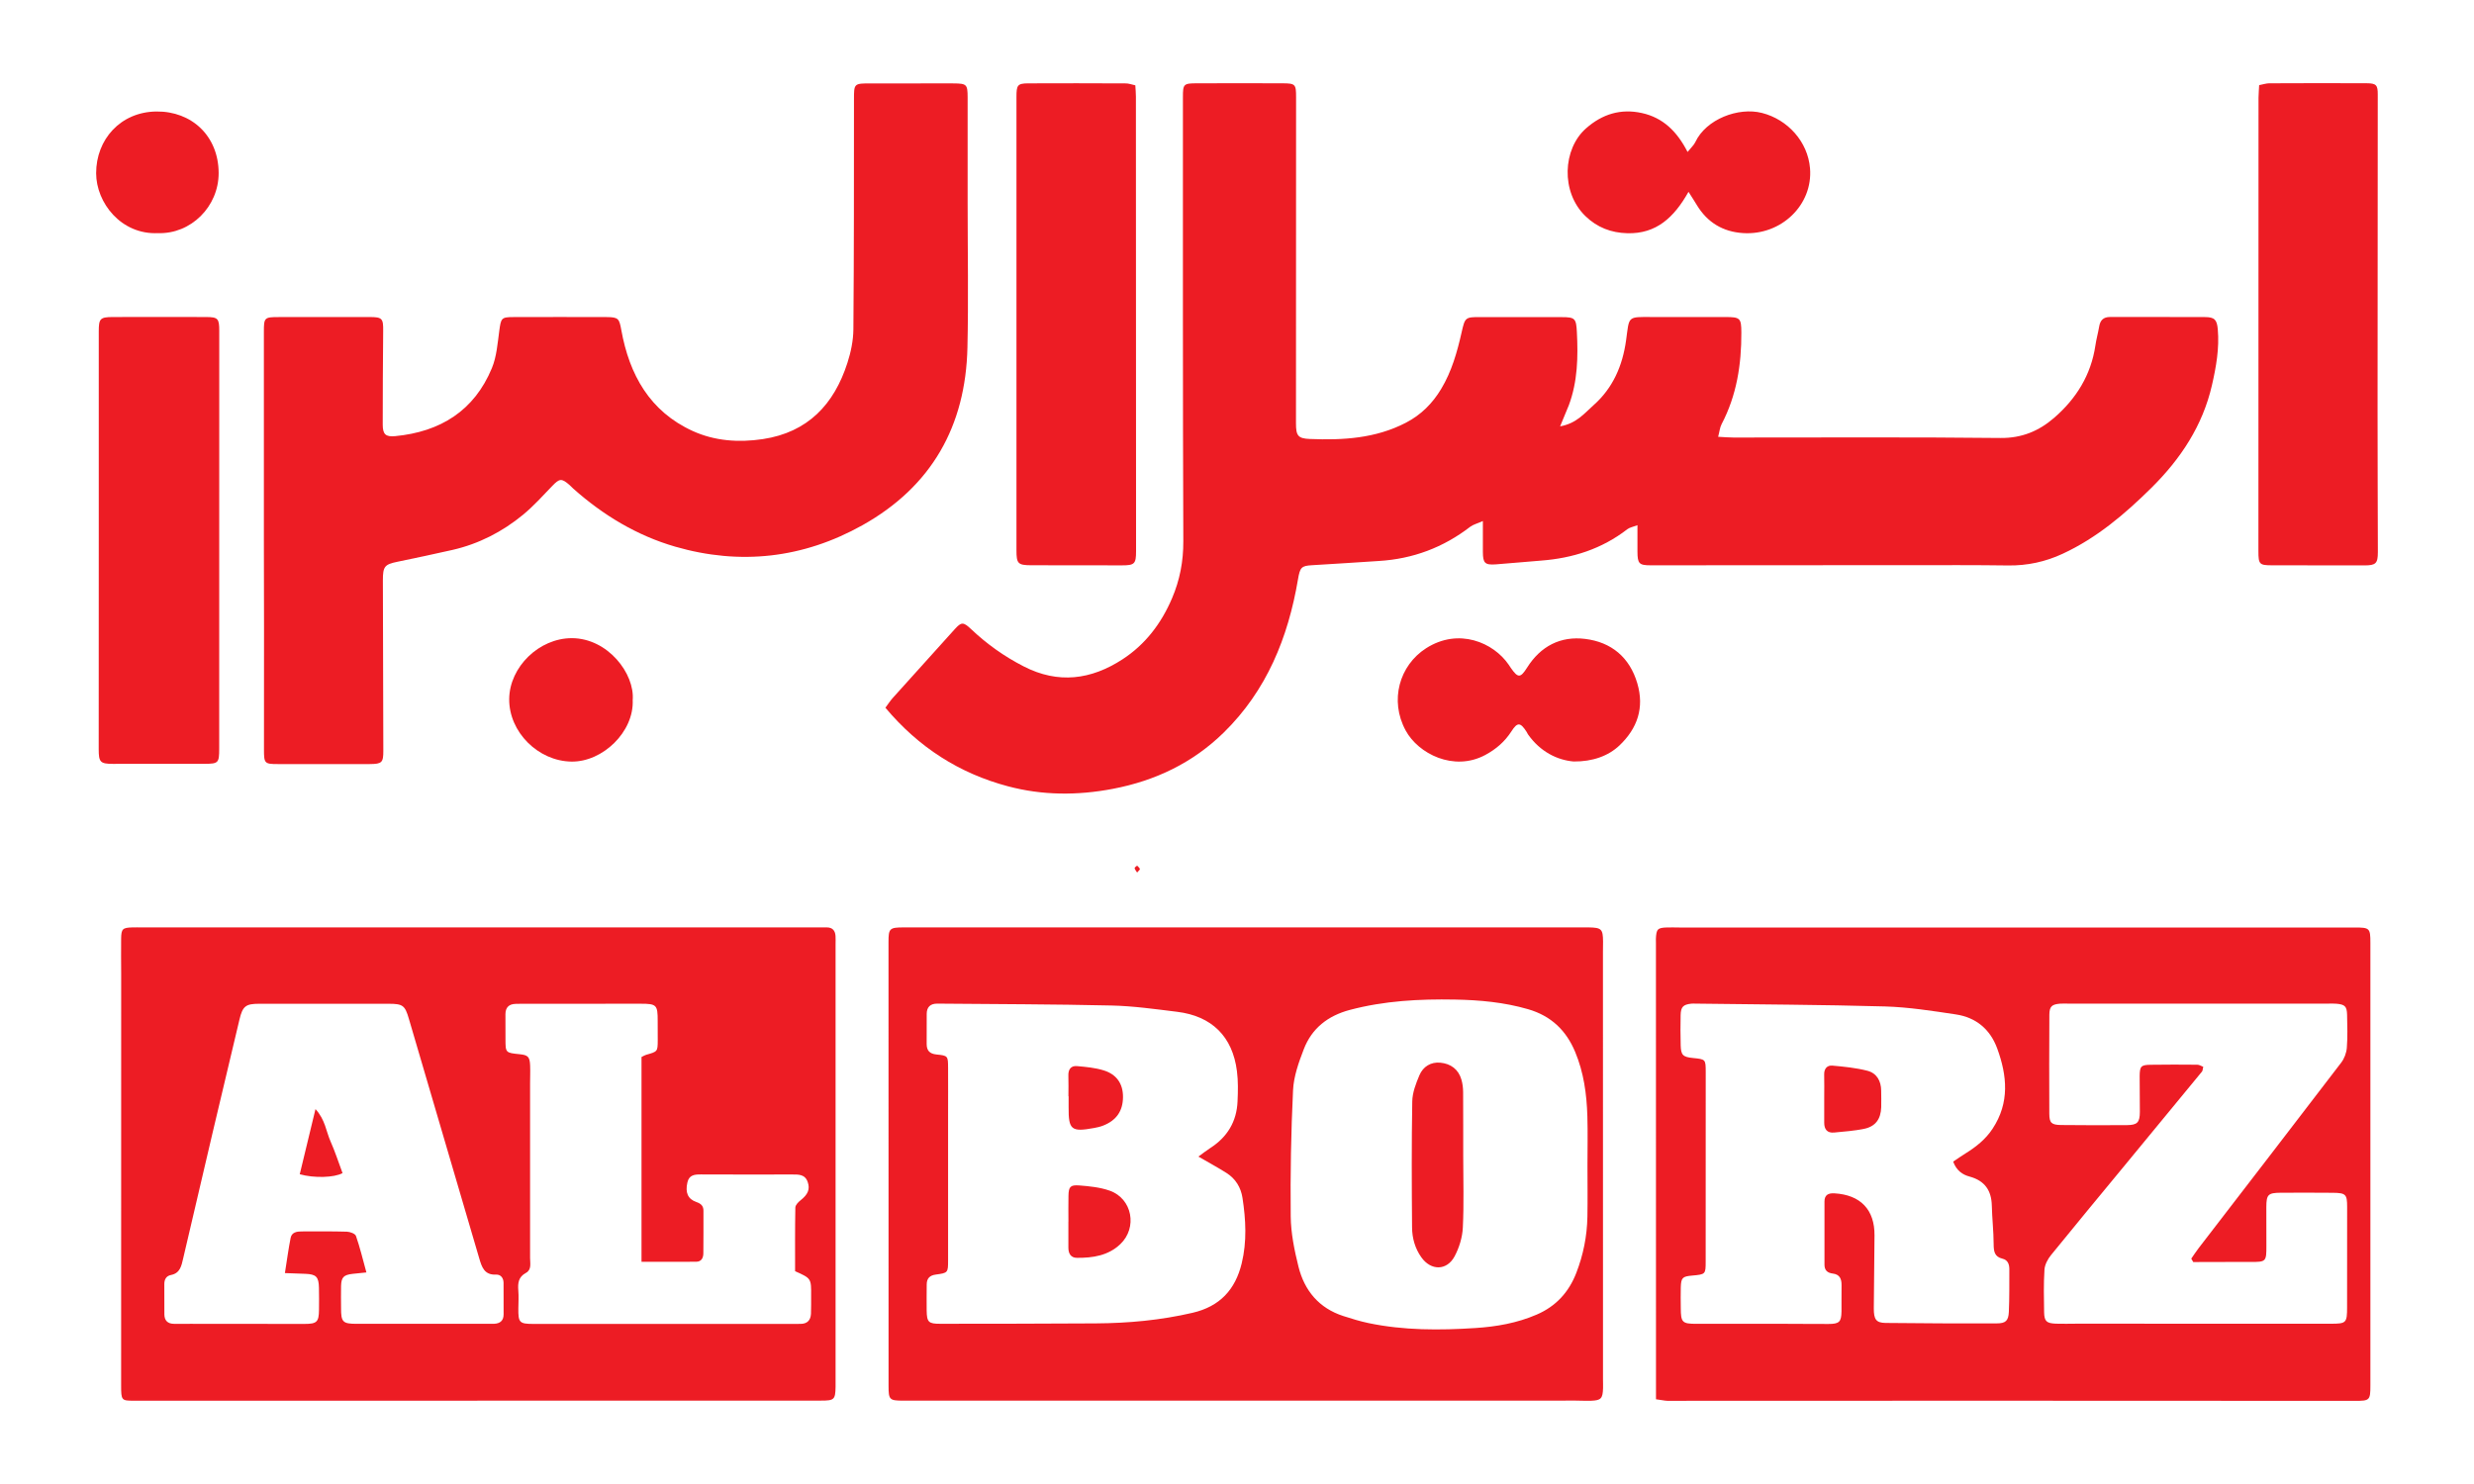
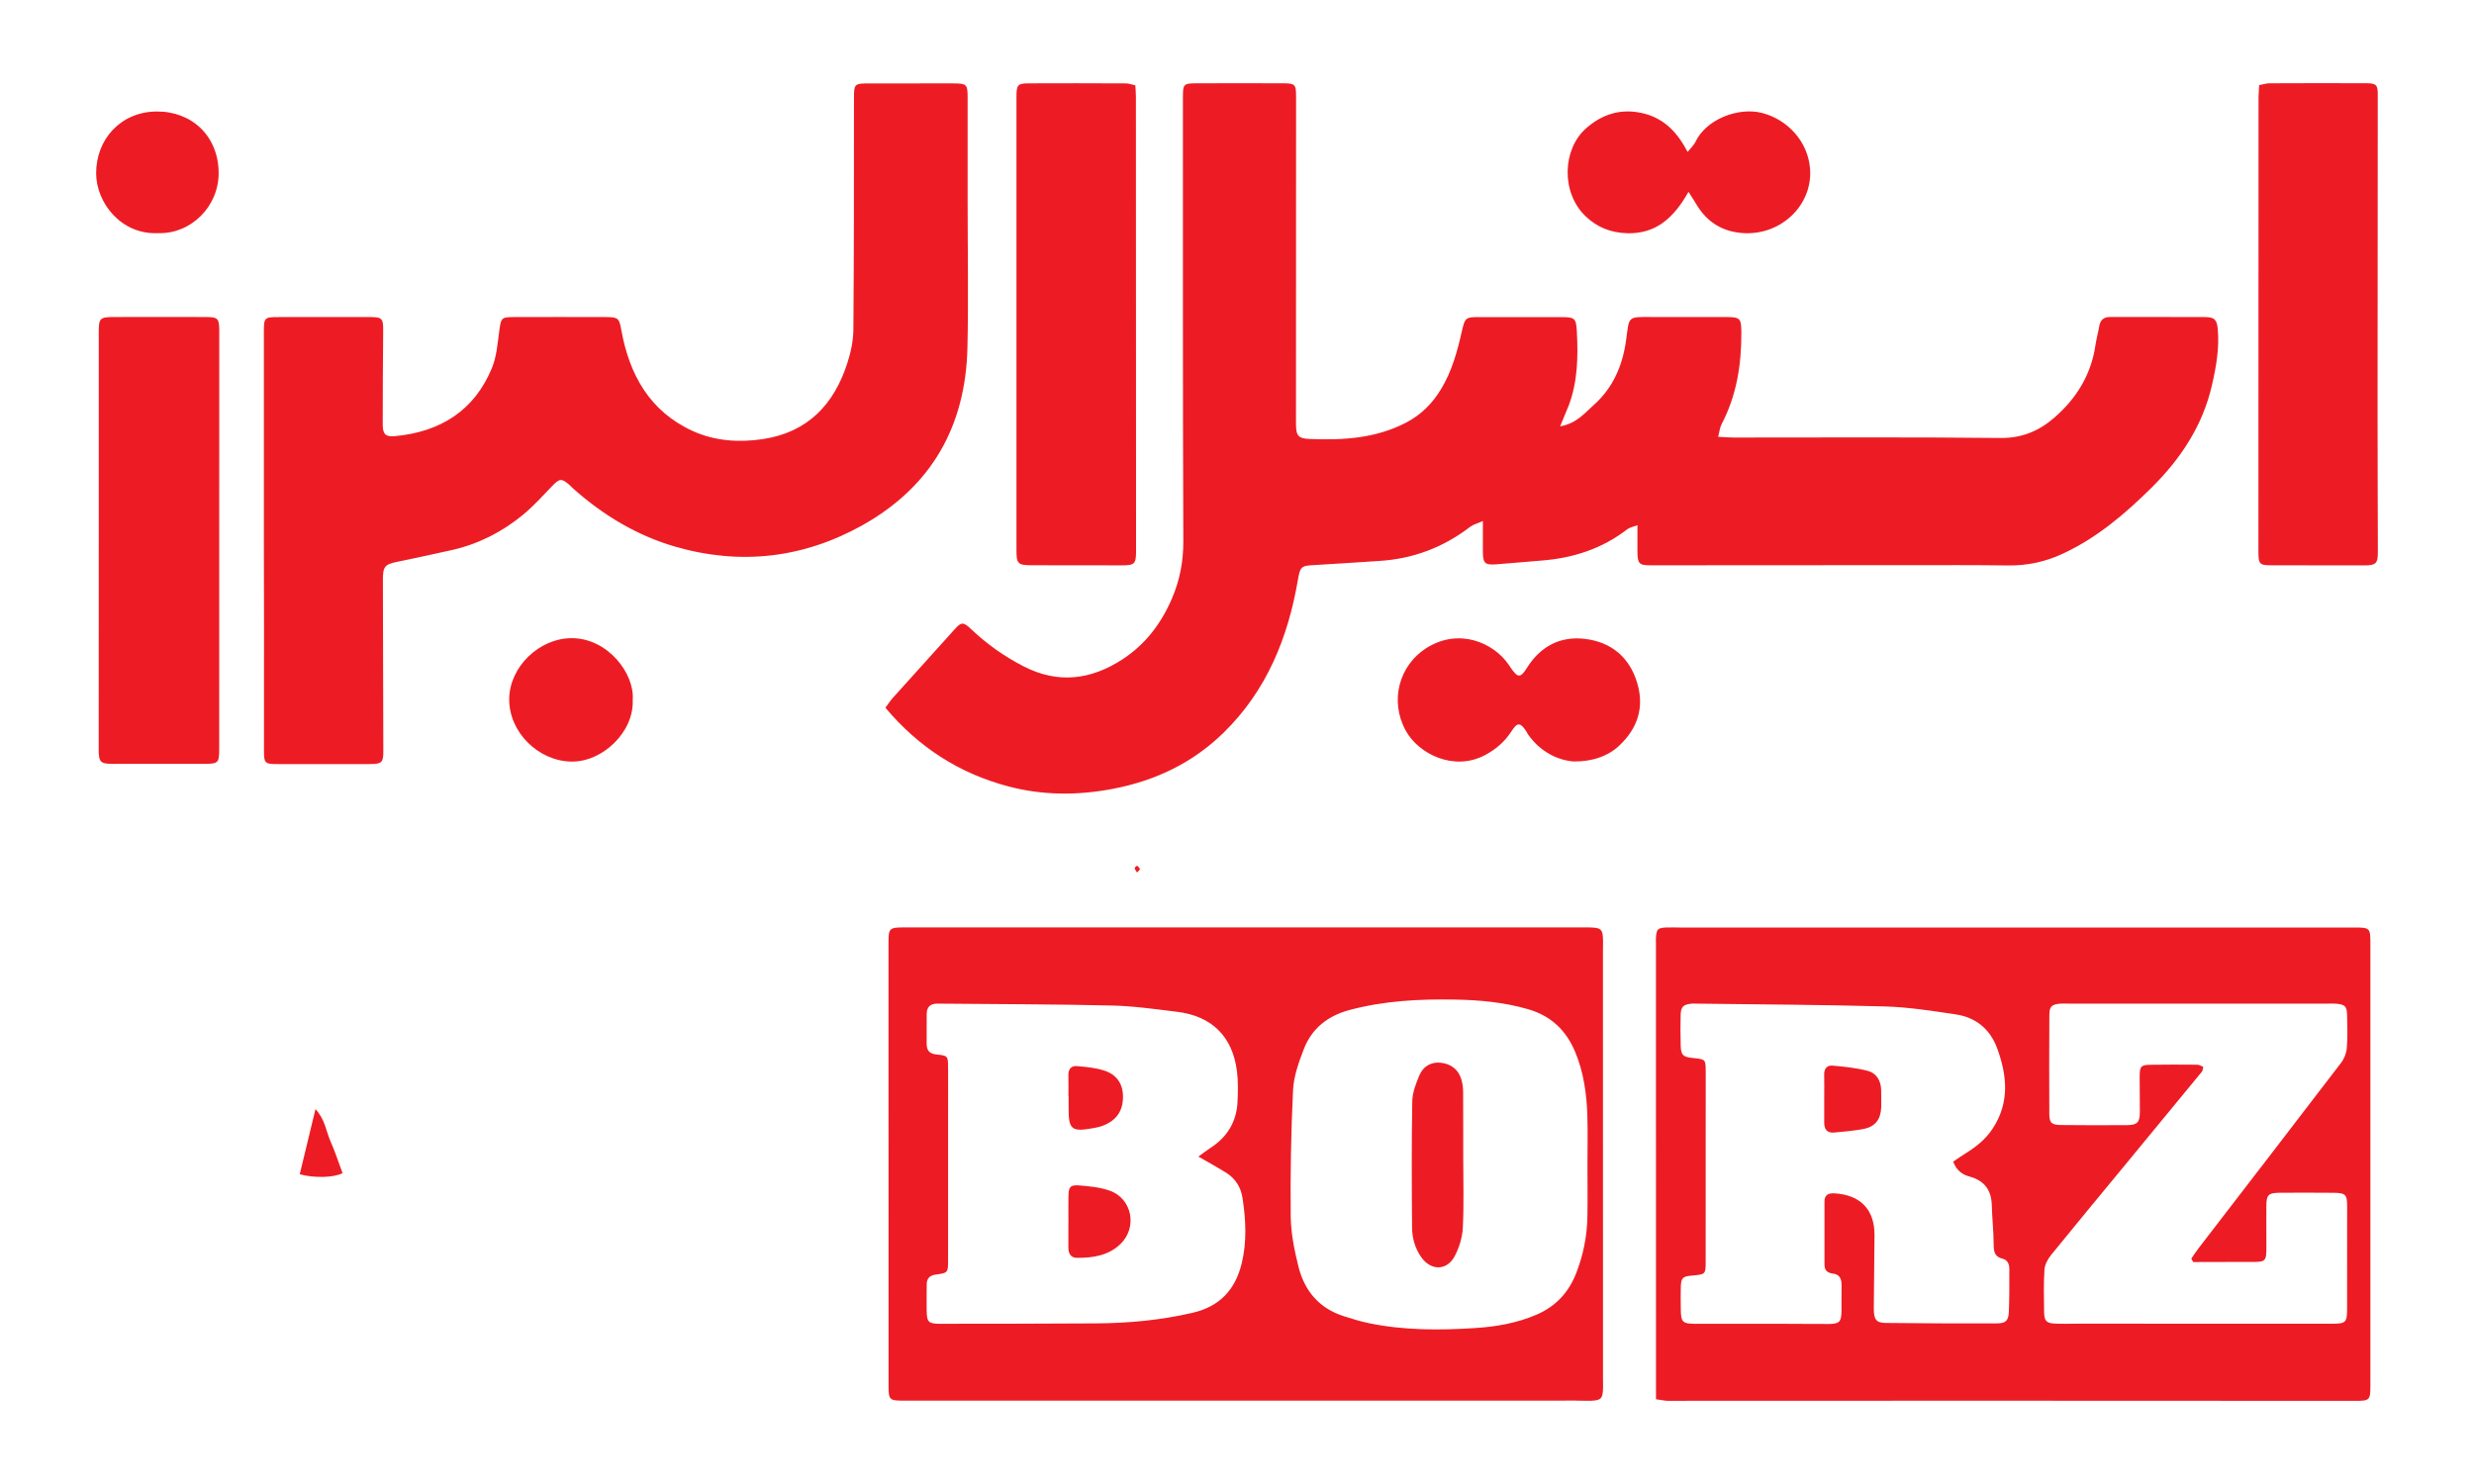
<svg xmlns="http://www.w3.org/2000/svg" version="1.1" id="Layer_1" x="0px" y="0px" viewBox="0 0 500 300" style="enable-background:new 0 0 500 300;" xml:space="preserve">
  <style type="text/css"> .st0{fill:#ED1C24;} </style>
  <g>
    <path class="st0" d="M315.3,86.19c3.36-0.6,4.94-2.67,6.76-4.28c3.91-3.46,5.86-7.97,6.57-13.09c0.69-4.94,0.14-4.77,5.37-4.73 c4.91,0.03,9.82-0.01,14.73,0c2.98,0,3.18,0.24,3.2,3.11c0.03,6.47-0.94,12.72-3.99,18.54c-0.35,0.66-0.41,1.47-0.7,2.56 c1.33,0.07,2.22,0.15,3.12,0.15c17.97,0.01,35.95-0.11,53.92,0.09c4.34,0.05,7.8-1.42,10.86-4.07c4.46-3.86,7.46-8.66,8.34-14.62 c0.19-1.28,0.54-2.53,0.76-3.81c0.21-1.29,0.84-1.96,2.22-1.96c6.39,0.02,12.78-0.02,19.18,0.02c1.93,0.01,2.41,0.53,2.58,2.49 c0.33,3.83-0.33,7.56-1.18,11.27c-1.88,8.21-6.32,14.89-12.22,20.74c-5.36,5.3-11.05,10.15-17.96,13.35 c-3.48,1.62-7.14,2.41-11.01,2.36c-6.58-0.09-13.15-0.06-19.73-0.06c-17.51,0-35.02,0.02-52.53,0.03c-2.33,0-2.65-0.34-2.66-2.78 c-0.01-1.64,0-3.27,0-5.33c-0.97,0.37-1.6,0.47-2.04,0.81c-5.15,3.99-11.05,5.87-17.47,6.35c-3.05,0.22-6.09,0.55-9.13,0.76 c-2.2,0.15-2.58-0.26-2.6-2.48c-0.01-1.91,0-3.81,0-6.28c-1.18,0.53-1.97,0.71-2.56,1.16c-5.44,4.19-11.57,6.49-18.42,6.91 c-4.52,0.28-9.04,0.61-13.57,0.86c-2.13,0.12-2.41,0.44-2.82,2.89c-2,11.76-6.32,22.43-14.99,30.93 c-6.26,6.13-13.82,9.75-22.43,11.39c-7.13,1.36-14.22,1.34-21.2-0.52c-9.83-2.61-18.05-7.88-24.76-15.88 c0.56-0.74,0.99-1.43,1.53-2.02c4.14-4.62,8.3-9.22,12.46-13.83c1.37-1.52,1.75-1.53,3.35-0.02c3.18,3.01,6.68,5.5,10.6,7.51 c7,3.6,13.63,2.7,19.97-1.42c4.62-3,7.85-7.26,10.01-12.32c1.58-3.7,2.31-7.48,2.29-11.58c-0.12-29.92-0.07-59.85-0.08-89.77 c0-2.63,0.12-2.78,2.86-2.78c5.74-0.02,11.49-0.02,17.23,0c2.66,0.01,2.78,0.17,2.78,2.86c-0.01,21.96-0.02,43.91-0.02,65.87 c0,2.49,0.39,3.07,2.78,3.17c6.71,0.27,13.31-0.1,19.46-3.3c3.07-1.6,5.35-3.9,7.1-6.81c2.13-3.54,3.23-7.45,4.13-11.42 c0.69-3.05,0.73-3.12,3.82-3.11c5.47,0.01,10.93,0,16.4,0.01c2.7,0,2.94,0.25,3.08,3.02c0.26,5.02,0.16,10.01-1.63,14.8 C316.54,83.17,316.02,84.4,315.3,86.19z" />
-     <path class="st0" d="M96.46,283.16c-23.16,0-46.32,0-69.48,0c-2.42,0-2.5-0.09-2.5-3.08c0-27.7,0.01-55.4,0.01-83.1 c0-2.41-0.05-4.82-0.01-7.23c0.03-1.98,0.3-2.21,2.27-2.27c0.65-0.02,1.3,0,1.95,0c45.58,0,91.16,0,136.74,0 c0.56,0,1.11-0.01,1.67,0c1.13,0.01,1.68,0.64,1.75,1.73c0.04,0.55,0.01,1.11,0.01,1.67c0,29.55,0,59.11,0,88.66 c0,0.28,0.01,0.56,0,0.83c-0.05,2.57-0.27,2.77-2.93,2.77c-23.16,0-46.32,0-69.48,0C96.46,283.15,96.46,283.15,96.46,283.16z M74.05,257.23c-1.22,0.13-2.02,0.2-2.81,0.29c-1.78,0.21-2.26,0.68-2.31,2.45c-0.05,1.48,0.01,2.96,0,4.45 c-0.01,2.84,0.33,3.2,3.16,3.2c8.8,0,17.6,0,26.4,0c0.46,0,0.93,0.01,1.39-0.01c1.22-0.05,1.9-0.66,1.9-1.9 c0.01-2.13,0.01-4.26-0.01-6.39c-0.01-0.98-0.59-1.7-1.51-1.65c-2.37,0.11-2.88-1.51-3.4-3.27c-4.73-16.16-9.48-32.31-14.23-48.46 c-0.79-2.7-1.21-3.02-4.12-3.02c-8.71,0-17.42,0-26.13,0c-2.72,0-3.34,0.48-3.98,3.17c-1.78,7.47-3.56,14.95-5.32,22.42 c-2.03,8.64-4.04,17.28-6.07,25.93c-0.34,1.45-0.6,2.95-2.46,3.31c-0.96,0.19-1.34,0.9-1.34,1.84c0.01,2.04,0,4.08,0.01,6.11 c0.01,1.24,0.65,1.89,1.88,1.92c1.11,0.03,2.22,0,3.33,0c7.69,0.01,15.38,0.02,23.07,0.02c2.55,0,2.94-0.39,2.97-2.84 c0.02-1.48,0.02-2.96-0.01-4.45c-0.04-2.24-0.56-2.76-2.78-2.84c-1.25-0.05-2.51-0.09-4.1-0.15c0.42-2.62,0.71-4.89,1.16-7.13 c0.22-1.09,1.2-1.29,2.19-1.29c3.06,0,6.12-0.04,9.17,0.05c0.64,0.02,1.68,0.4,1.84,0.86C72.74,252.14,73.31,254.54,74.05,257.23z M129.65,255.08c0-14.17,0-27.82,0-41.4c0.45-0.22,0.69-0.38,0.95-0.45c2.31-0.65,2.32-0.65,2.33-2.94 c0.01-1.3-0.01-2.59-0.01-3.89c0.01-3.25-0.22-3.49-3.44-3.49c-7.6,0-15.19,0-22.79,0.01c-0.83,0-1.67-0.01-2.5,0.02 c-1.34,0.04-2.04,0.73-2.04,2.09c0,1.67,0.01,3.33,0.01,5c0,2.8,0,2.8,2.89,3.09c1.66,0.17,2.02,0.52,2.09,2.28 c0.05,1.2-0.01,2.41-0.01,3.61c0,11.77,0.01,23.53,0,35.3c0,1.08,0.35,2.37-0.85,3.02c-1.51,0.82-1.64,2.05-1.53,3.53 c0.1,1.2,0.03,2.41,0.01,3.61c-0.03,2.92,0.2,3.17,3.12,3.17c17.51,0,35.02,0,52.53,0c0.46,0,0.93,0,1.39-0.01 c1.36-0.01,2.04-0.75,2.1-2.06c0.05-1.2,0.02-2.41,0.03-3.61c0.03-3.52,0.03-3.52-3.24-4.98c0-4.19-0.03-8.53,0.05-12.87 c0.01-0.5,0.59-1.1,1.05-1.46c1.5-1.18,1.95-2.24,1.45-3.7c-0.55-1.6-1.89-1.52-3.21-1.52c-6.11,0.01-12.23,0.02-18.34-0.01 c-1.29-0.01-2.43,0.08-2.77,1.64c-0.45,2.02,0.07,3.33,1.83,3.94c0.94,0.33,1.42,0.79,1.42,1.75c0,2.87,0.01,5.74-0.02,8.61 c-0.01,0.92-0.38,1.7-1.43,1.71C137.14,255.1,133.55,255.08,129.65,255.08z" />
    <path class="st0" d="M334.68,282.87c0-1.2,0-2.12,0-3.03c0-29.74,0-59.48-0.01-89.22c0-0.28-0.02-0.56-0.01-0.83 c0.09-1.98,0.34-2.24,2.26-2.3c0.83-0.03,1.67,0.01,2.5,0.01c45.49,0,90.98,0,136.47,0c3.03,0,3.17,0.13,3.17,3.1 c0,29.83,0,59.67,0,89.5c0,2.99-0.15,3.09-3.13,3.09c-25.2-0.02-50.4-0.03-75.6-0.03c-21.12,0-42.25,0.02-63.37,0.02 C336.34,283.16,335.72,283,334.68,282.87z M394.74,234.83c0.84-0.57,1.65-1.13,2.48-1.65c2.14-1.33,4.07-2.85,5.49-5.01 c3.46-5.25,2.95-10.7,0.93-16.22c-1.43-3.9-4.3-6.27-8.36-6.88c-4.75-0.71-9.54-1.47-14.33-1.61c-12.77-0.36-25.55-0.4-38.32-0.57 c-0.28,0-0.56-0.02-0.83,0.01c-1.61,0.18-2.1,0.64-2.14,2.3c-0.05,2.04-0.04,4.07,0.01,6.11c0.05,1.98,0.45,2.37,2.46,2.57 c2.58,0.26,2.59,0.26,2.6,2.78c0,12.78,0,25.56-0.01,38.34c0,2.62-0.02,2.62-2.78,2.87c-1.91,0.17-2.19,0.44-2.25,2.39 c-0.04,1.39-0.01,2.78,0,4.17c0.01,2.9,0.29,3.19,3.15,3.19c5.37,0,10.74-0.02,16.11-0.01c3.52,0,7.04,0.05,10.56,0.04 c2.21,0,2.63-0.41,2.66-2.55c0.03-1.76-0.03-3.52,0.01-5.28c0.02-1.28-0.37-2.19-1.76-2.36c-1.09-0.13-1.69-0.66-1.69-1.79 c0-4.26-0.01-8.52,0-12.78c0-1.33,0.78-1.72,2.01-1.65c5.28,0.31,8.15,3.31,8.1,8.52c-0.05,4.91-0.11,9.82-0.14,14.72 c-0.01,2.24,0.46,2.93,2.36,2.96c7.5,0.09,15,0.11,22.5,0.09c1.79,0,2.35-0.54,2.43-2.33c0.13-2.87,0.09-5.74,0.1-8.61 c0-1-0.3-1.88-1.39-2.14c-1.63-0.39-1.77-1.5-1.78-2.95c-0.01-2.59-0.31-5.17-0.37-7.76c-0.07-3.08-1.42-5.04-4.46-5.88 C396.62,237.48,395.41,236.64,394.74,234.83z M443.26,255.13c-0.13-0.23-0.27-0.46-0.4-0.69c0.5-0.72,0.98-1.46,1.52-2.16 c9.6-12.48,19.22-24.95,28.78-37.46c0.63-0.82,1.06-1.97,1.14-3.01c0.17-2.21,0.1-4.44,0.05-6.67c-0.04-1.71-0.45-2.08-2.15-2.23 c-0.55-0.05-1.11-0.02-1.67-0.02c-17.51,0-35.02,0-52.53,0c-0.56,0-1.11-0.03-1.67,0.01c-1.65,0.14-2.14,0.56-2.15,2.25 c-0.04,6.67-0.04,13.34-0.01,20.01c0.01,1.84,0.44,2.24,2.36,2.27c4.45,0.05,8.89,0.05,13.34,0.02c2.1-0.02,2.59-0.55,2.6-2.67 c0.02-2.41-0.06-4.82-0.04-7.23c0.02-2,0.27-2.27,2.21-2.3c3.15-0.05,6.3-0.04,9.45-0.01c0.39,0,0.78,0.27,1.19,0.42 c-0.11,0.44-0.1,0.77-0.25,0.96c-5.29,6.44-10.59,12.87-15.89,19.3c-4.89,5.93-9.8,11.85-14.64,17.82 c-0.66,0.82-1.25,1.93-1.31,2.94c-0.18,2.86-0.12,5.74-0.07,8.61c0.04,1.82,0.49,2.22,2.38,2.3c1.39,0.05,2.78,0,4.17,0 c17.14,0,34.28,0.01,51.42,0.01c3.1,0,3.26-0.18,3.26-3.32c0-6.76,0.01-13.53,0.01-20.29c0-2.55-0.26-2.83-2.88-2.86 c-3.52-0.03-7.04-0.03-10.56-0.01c-2.54,0.02-2.88,0.37-2.89,2.89c-0.01,2.59,0.01,5.19,0.01,7.78c0.01,3.26-0.05,3.33-3.18,3.32 c-1.3,0-2.59,0-3.89,0C448.39,255.13,445.82,255.13,443.26,255.13z" />
    <path class="st0" d="M53.33,109.3c0-14.08,0-28.16,0-42.24c0-2.85,0.11-2.96,2.97-2.96c6.11-0.01,12.23-0.02,18.34-0.01 c2.63,0,2.83,0.28,2.8,2.84c-0.06,6.3-0.09,12.6-0.09,18.89c0,1.97,0.57,2.53,2.51,2.35c9.11-0.87,15.98-5.12,19.55-13.75 c0.97-2.34,1.15-5.03,1.5-7.58c0.34-2.5,0.42-2.74,2.79-2.74c6.3-0.02,12.6-0.02,18.9,0c2.42,0.01,2.55,0.34,2.97,2.63 c1.63,9.03,5.76,16.45,14.43,20.4c4.44,2.02,9.29,2.37,14.16,1.64c9.1-1.37,14.4-7.01,17.1-15.4c0.7-2.17,1.19-4.51,1.21-6.78 c0.13-15.47,0.11-30.94,0.12-46.4c0-3.33-0.03-3.33,3.43-3.33c3.33,0,6.67,0,10,0c2.22,0,4.45-0.02,6.67,0 c2.68,0.02,2.86,0.19,2.87,2.81c0.01,7.13,0,14.26,0,21.4c0,9.73,0.18,19.46-0.04,29.18c-0.35,15.87-7.23,28.09-21.21,35.92 c-11.97,6.7-24.71,8.14-37.85,4.34c-7.73-2.24-14.56-6.36-20.6-11.73c-0.28-0.25-0.52-0.53-0.8-0.77c-1.57-1.36-1.99-1.28-3.42,0.2 c-1.92,2-3.79,4.08-5.92,5.84c-4.19,3.45-8.95,5.9-14.28,7.12c-3.69,0.84-7.39,1.62-11.1,2.39c-2.61,0.54-2.96,0.95-2.96,3.75 c0.03,11.49,0.06,22.97,0.09,34.46c0.01,2.37-0.27,2.68-2.74,2.69c-6.21,0.02-12.41,0.01-18.62,0c-2.62,0-2.76-0.14-2.76-2.88 c-0.01-8.24,0.01-16.49,0.01-24.73C53.34,120.97,53.34,115.13,53.33,109.3C53.34,109.3,53.33,109.3,53.33,109.3z" />
    <path class="st0" d="M251.84,187.48c22.88,0,45.77,0,68.65,0c0.19,0,0.37-0.01,0.56,0c2.6,0.04,2.91,0.33,2.93,2.83 c0.01,0.74-0.02,1.48-0.02,2.22c0,28.81,0,57.63,0.01,86.44c0,0.56,0.03,1.11,0.01,1.67c-0.07,2.08-0.4,2.45-2.41,2.53 c-1.02,0.04-2.04-0.03-3.06-0.03c-45.31,0-90.61,0.01-135.92,0.01c-2.83,0-3.01-0.18-3.01-2.96c0-29.93-0.01-59.85-0.01-89.78 c0-2.7,0.21-2.93,3.06-2.93C205.7,187.48,228.77,187.48,251.84,187.48C251.84,187.48,251.84,187.48,251.84,187.48z M242.2,233.81 c0.84-0.61,1.6-1.21,2.4-1.73c3.44-2.21,5.34-5.34,5.51-9.43c0.09-2.03,0.14-4.09-0.12-6.1c-0.88-7.01-5.07-11.15-12.1-12.01 c-4.41-0.54-8.83-1.17-13.25-1.27c-11.66-0.27-23.33-0.27-34.99-0.38c-0.09,0-0.19,0-0.28,0c-1.36,0.01-2.07,0.71-2.08,2.05 c-0.02,2.04-0.01,4.07-0.01,6.11c0,1.34,0.61,1.98,1.99,2.12c2.32,0.23,2.33,0.3,2.34,2.72c0.02,3.15,0,6.3,0,9.45 c0,9.82,0.01,19.63,0,29.45c0,2.5-0.03,2.54-2.48,2.87c-1.23,0.16-1.83,0.77-1.84,1.99c-0.01,1.76-0.03,3.52-0.01,5.28 c0.04,2.36,0.37,2.69,2.79,2.68c10.46-0.01,20.93-0.01,31.39-0.08c6.58-0.04,13.1-0.64,19.55-2.14c5.53-1.28,8.65-4.69,9.94-9.99 c1.07-4.39,0.84-8.83,0.16-13.24c-0.32-2.09-1.38-3.85-3.19-5.01C246.17,236.04,244.33,235.05,242.2,233.81z M320.83,235.66 c0-3.33,0.08-6.67-0.02-10c-0.13-4.46-0.73-8.86-2.47-13.02c-1.82-4.35-4.86-7.27-9.5-8.62c-4.86-1.41-9.81-1.86-14.82-1.95 c-7.15-0.13-14.24,0.24-21.21,2.09c-4.44,1.18-7.69,3.71-9.32,7.97c-1.02,2.65-2.03,5.47-2.16,8.26 c-0.41,8.5-0.56,17.02-0.47,25.54c0.04,3.38,0.74,6.81,1.56,10.11c1.21,4.87,4.15,8.42,9.09,10.01c1.67,0.54,3.36,1.06,5.07,1.42 c7.13,1.49,14.36,1.47,21.58,1c4.25-0.27,8.44-1,12.42-2.72c3.89-1.68,6.48-4.52,7.99-8.41c1.42-3.66,2.18-7.46,2.25-11.38 C320.88,242.52,320.83,239.09,320.83,235.66z" />
    <path class="st0" d="M229.45,17.25c0.05,0.84,0.12,1.57,0.12,2.29c0.01,30.64,0.02,61.27,0.03,91.91c0,2.54-0.31,2.84-2.87,2.84 c-6.11-0.01-12.22-0.01-18.33-0.02c-2.69-0.01-2.97-0.34-2.97-3.04c0.01-30.54,0.01-61.09,0-91.63c0-2.38,0.2-2.73,2.34-2.75 c6.57-0.03,13.14-0.02,19.71,0.01C228.11,16.85,228.72,17.09,229.45,17.25z" />
    <path class="st0" d="M456.58,17.21c0.79-0.15,1.4-0.36,2.02-0.37c6.57-0.03,13.15-0.04,19.72-0.01c1.93,0.01,2.24,0.38,2.23,2.28 c-0.01,21.2-0.04,42.4-0.04,63.61c0,9.63,0.04,19.26,0.06,28.89c0,2.31-0.42,2.69-2.74,2.69c-6.2-0.02-12.41-0.02-18.61-0.02 c-2.59,0-2.79-0.18-2.79-2.86c0-30.55,0.01-61.11,0.02-91.66C456.46,18.95,456.54,18.13,456.58,17.21z" />
-     <path class="st0" d="M19.96,109.25c0-14.08,0-28.16,0-42.25c0-2.58,0.27-2.9,2.81-2.91c6.3-0.02,12.6-0.02,18.9,0 c2.38,0.01,2.64,0.31,2.64,2.77c0,28.16,0,56.33-0.01,84.49c0,2.87-0.16,3.05-2.91,3.06c-6.21,0.02-12.41,0.02-18.62,0.01 c-2.5-0.01-2.82-0.36-2.82-2.93C19.95,137.41,19.95,123.33,19.96,109.25C19.95,109.25,19.96,109.25,19.96,109.25z" />
+     <path class="st0" d="M19.96,109.25c0-14.08,0-28.16,0-42.25c0-2.58,0.27-2.9,2.81-2.91c6.3-0.02,12.6-0.02,18.9,0 c2.38,0.01,2.64,0.31,2.64,2.77c0,28.16,0,56.33-0.01,84.49c0,2.87-0.16,3.05-2.91,3.06c-6.21,0.02-12.41,0.02-18.62,0.01 c-2.5-0.01-2.82-0.36-2.82-2.93C19.95,109.25,19.96,109.25,19.96,109.25z" />
    <path class="st0" d="M318.04,153.94c-3.32-0.28-6.75-1.97-9.22-5.47c-0.11-0.15-0.17-0.33-0.27-0.49 c-1.27-1.98-1.86-2.05-3.09-0.13c-1.34,2.08-3.1,3.6-5.28,4.77c-6.36,3.42-13.56-0.25-16.1-4.96c-3.29-6.08-1.26-13.14,4.12-16.6 c6.61-4.24,13.66-1.14,16.7,3.3c0.16,0.23,0.3,0.47,0.46,0.69c1.44,2.05,1.92,2.04,3.27-0.09c2.73-4.33,6.76-6.42,11.74-5.8 c5.28,0.65,8.98,3.71,10.53,8.97c1.46,4.94,0.03,9.12-3.62,12.58C325.06,152.81,321.88,153.98,318.04,153.94z" />
    <path class="st0" d="M341.25,38.78c-2.94,5.22-6.53,8.51-12.33,8.37c-3.31-0.08-6.14-1.17-8.51-3.47 c-5.02-4.86-4.58-13.58,0.12-17.72c3.27-2.89,7-4.05,11.29-3.11c4.25,0.93,7.1,3.69,9.24,7.87c0.72-0.9,1.27-1.37,1.55-1.96 c2.19-4.7,8.75-7.14,13.48-5.93c5.24,1.33,9.28,5.84,9.72,11.2c0.61,7.38-5.82,13.6-13.56,13.09c-4.08-0.27-7.19-2.16-9.32-5.67 C342.52,40.75,342.07,40.08,341.25,38.78z" />
    <path class="st0" d="M127.87,141.53c0.28,6.42-6.08,12.53-12.39,12.43c-6.71-0.1-12.63-5.96-12.57-12.65 c0.07-6.51,6.06-12.3,12.65-12.3C122.85,129.02,128.31,136.19,127.87,141.53z" />
    <path class="st0" d="M31.94,47.13c-7.48,0.35-12.5-6.16-12.51-12.11c-0.01-6.78,4.88-12.4,12.19-12.48 c7.11-0.07,12.54,4.93,12.57,12.43C44.2,41.8,38.55,47.35,31.94,47.13z" />
    <path class="st0" d="M229.81,176.39c-0.23-0.38-0.47-0.63-0.5-0.9c-0.02-0.14,0.32-0.33,0.5-0.5c0.2,0.22,0.48,0.42,0.57,0.69 C230.42,175.79,230.1,176.04,229.81,176.39z" />
    <path class="st0" d="M60.58,237.38c1.02-4.21,2.04-8.44,3.18-13.17c1.98,2.16,2.15,4.52,3.04,6.52c0.93,2.09,1.63,4.29,2.43,6.42 C67.57,238.07,63.48,238.2,60.58,237.38z" />
    <path class="st0" d="M368.68,221.93c0-1.57,0.03-3.15-0.01-4.72c-0.03-1.16,0.6-1.88,1.64-1.79c2.38,0.21,4.79,0.45,7.09,1.04 c1.87,0.48,2.78,2.04,2.79,4.03c0,1.11,0.05,2.22,0.01,3.33c-0.08,2.4-1.15,3.9-3.45,4.38c-1.99,0.41-4.03,0.55-6.06,0.75 c-1.42,0.14-2.02-0.66-2.01-2.01c0.01-1.67,0-3.33,0-5C368.69,221.93,368.68,221.93,368.68,221.93z" />
    <path class="st0" d="M215.93,246.97c0-1.76-0.03-3.51,0.01-5.27c0.04-1.76,0.36-2.19,2.15-2.06c2.09,0.16,4.26,0.38,6.21,1.07 c4.54,1.62,5.63,7.47,2.1,10.82c-2.44,2.31-5.55,2.77-8.75,2.75c-1.25-0.01-1.73-0.88-1.73-2.06c0.01-1.76,0-3.51,0-5.27 C215.92,246.97,215.92,246.97,215.93,246.97z" />
    <path class="st0" d="M215.93,221.63c0-1.39,0.04-2.78-0.01-4.16c-0.05-1.26,0.5-2.06,1.74-1.95c1.82,0.16,3.69,0.33,5.42,0.87 c2.54,0.79,3.91,2.65,3.88,5.42c-0.03,2.75-1.3,4.66-3.97,5.72c-0.6,0.24-1.23,0.39-1.87,0.5c-4.61,0.85-5.18,0.37-5.15-4.18 c0.01-0.74,0-1.48,0-2.22C215.95,221.63,215.94,221.63,215.93,221.63z" />
    <path class="st0" d="M295.72,233.76c0,4.81,0.16,9.62-0.08,14.41c-0.09,1.96-0.73,4.04-1.65,5.78c-1.56,2.95-4.78,2.97-6.73,0.23 c-1.27-1.78-1.86-3.87-1.88-6.01c-0.07-8.51-0.11-17.01,0.04-25.52c0.03-1.78,0.74-3.61,1.45-5.29c0.74-1.75,2.32-2.72,4.24-2.53 c2.08,0.2,3.65,1.33,4.25,3.44c0.23,0.79,0.33,1.64,0.34,2.46C295.73,225.07,295.71,229.42,295.72,233.76 C295.72,233.76,295.72,233.76,295.72,233.76z" />
  </g>
</svg>